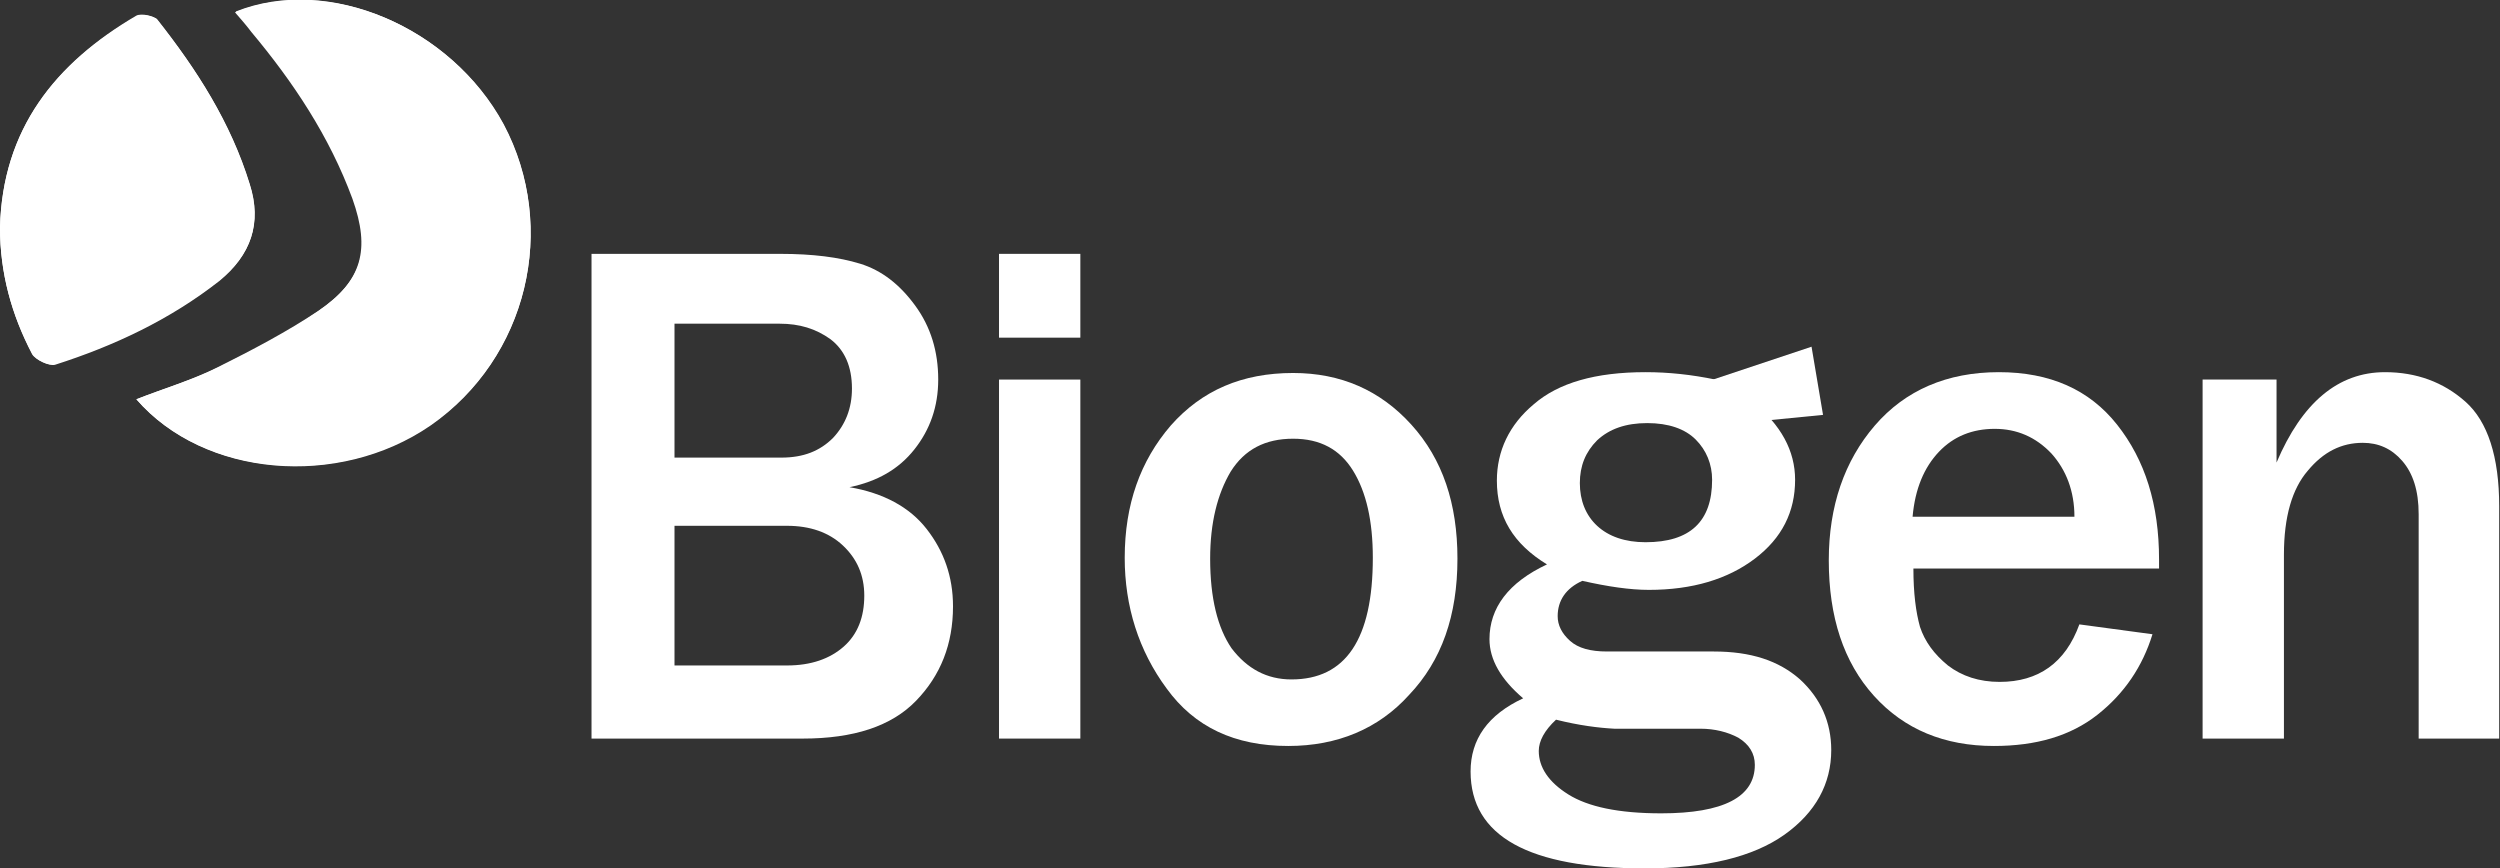
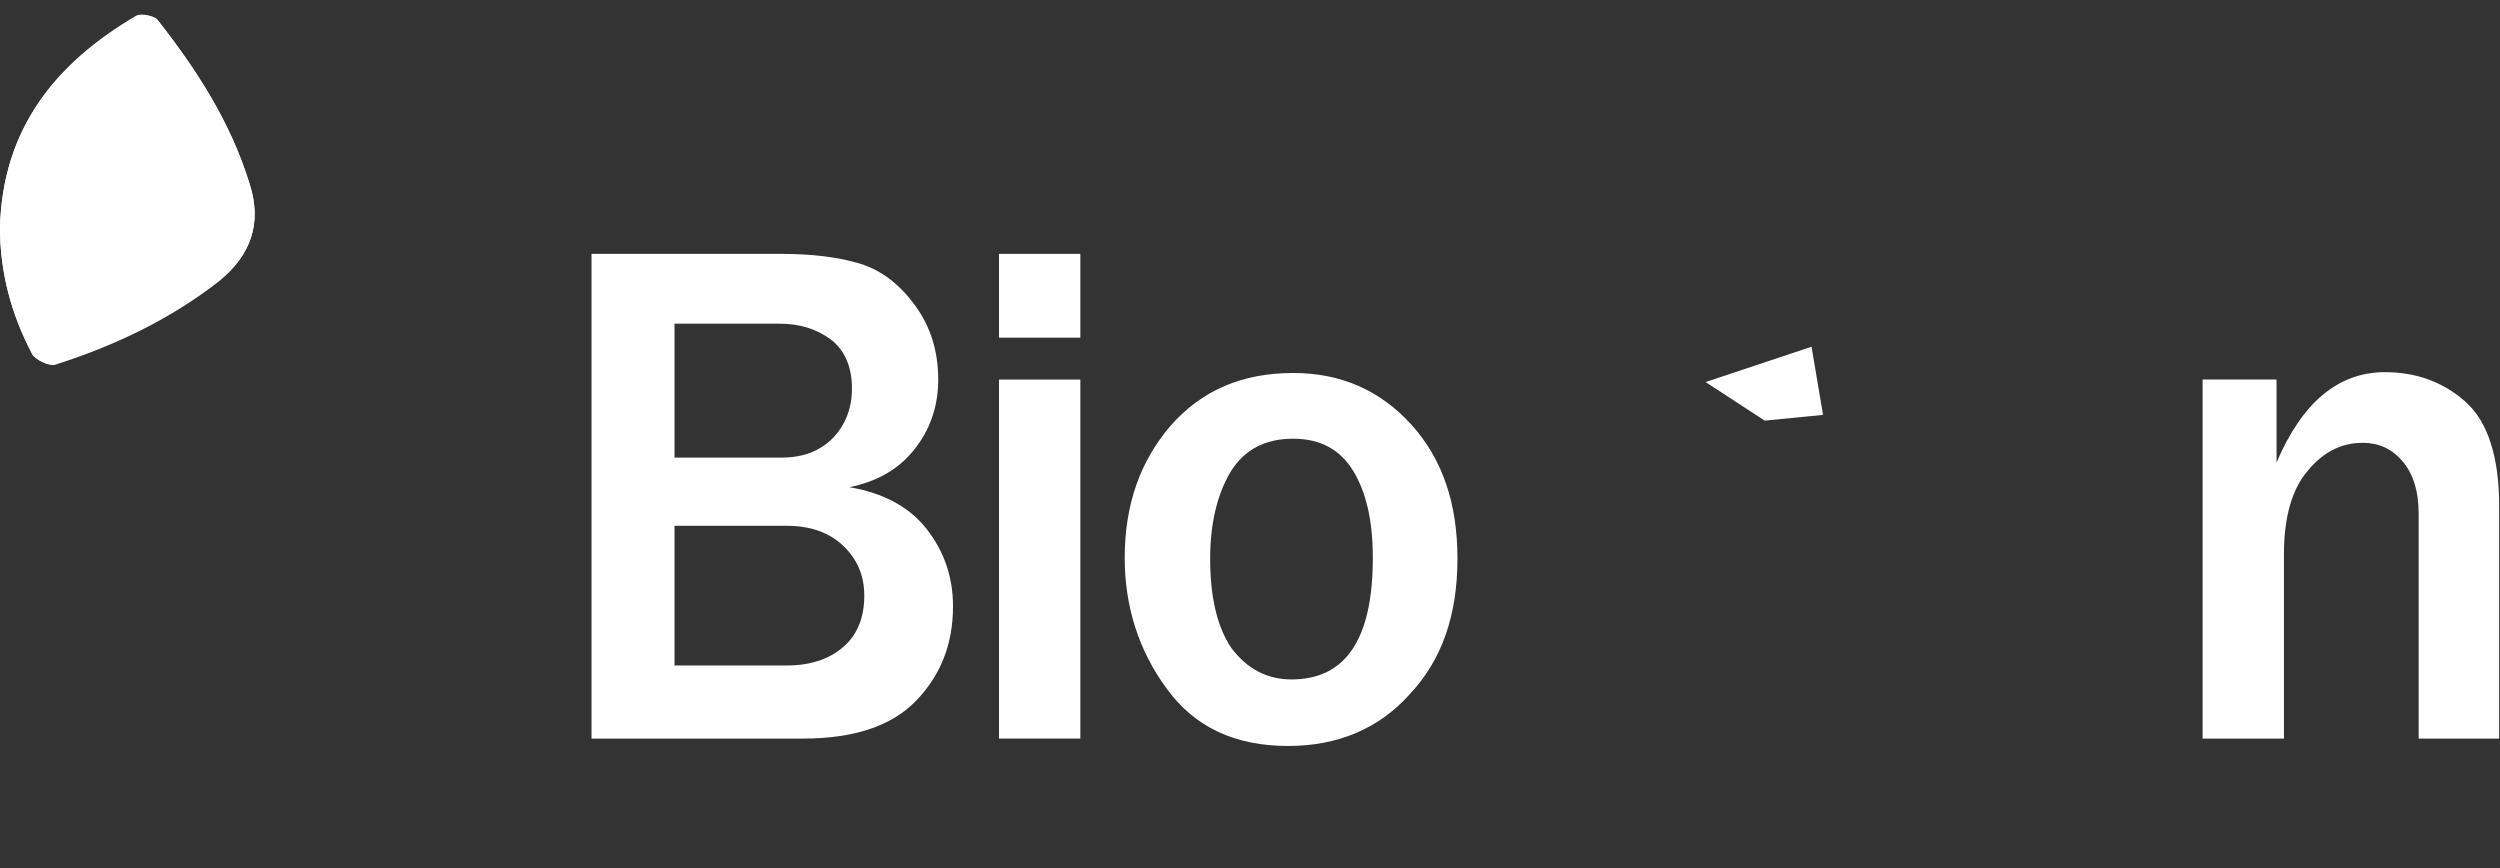
<svg xmlns="http://www.w3.org/2000/svg" enable-background="new 0 0 304.3 105.7" viewBox="0 0 304.3 105.7">
  <rect x="0" y="0" width="304.3" height="105.7" fill="#333333" stroke="none" />
  <g fill="#fff">
    <path d="m72 89.9v-59h23c3.9 0 7.1.4 9.7 1.2s4.8 2.5 6.7 5.1 2.8 5.6 2.8 9c0 3.3-1 6.1-2.9 8.5s-4.5 3.9-7.9 4.6c4.1.7 7.3 2.4 9.4 5.1s3.2 5.8 3.2 9.4c0 4.6-1.5 8.4-4.5 11.5s-7.6 4.6-13.8 4.6zm10.1-34.2h13c2.7 0 4.7-.8 6.3-2.4 1.5-1.6 2.3-3.6 2.3-6 0-2.7-.9-4.7-2.6-6-1.8-1.3-3.8-1.9-6.2-1.9h-12.8c0-.1 0 16.3 0 16.3zm0 25.3h13.7c2.9 0 5.2-.8 6.9-2.3s2.5-3.6 2.5-6.2c0-2.5-.9-4.5-2.6-6.1s-4-2.4-6.8-2.4h-13.7z" />
    <path d="m131.5 41.1h-9.9v-10.2h9.9zm0 48.8h-9.9v-43.7h9.9z" />
    <path d="m156.8 90.8c-6.5 0-11.4-2.3-14.8-7-3.4-4.6-5.1-10-5.1-15.9 0-6.5 1.9-11.8 5.6-16.1 3.8-4.3 8.7-6.4 14.9-6.4 5.8 0 10.6 2.1 14.4 6.3s5.6 9.6 5.6 16.3c0 6.9-1.9 12.4-5.9 16.6-3.7 4.1-8.7 6.2-14.7 6.2m.4-8.1c6.6 0 9.9-4.9 9.9-14.8 0-4.5-.8-8-2.4-10.6s-4-3.9-7.3-3.9c-3.4 0-5.9 1.3-7.6 4-1.6 2.7-2.5 6.2-2.5 10.6 0 4.8.9 8.4 2.6 10.9 1.9 2.5 4.3 3.8 7.3 3.8" />
-     <path d="m253.1 76 8.9 1.2c-1.2 3.9-3.4 7.2-6.7 9.8s-7.5 3.8-12.6 3.8c-6 0-10.9-2-14.6-6.1s-5.5-9.6-5.5-16.5c0-6.6 1.9-12.1 5.6-16.4s8.8-6.5 15.1-6.5c6.2 0 11 2.1 14.4 6.4s5.1 9.7 5.1 16.4v1.1h-29.9c0 3 .3 5.3.8 7.1.6 1.8 1.7 3.3 3.4 4.7 1.7 1.3 3.8 2 6.3 2 4.7 0 8-2.3 9.7-7m-.6-13.1c0-3.1-1-5.7-2.8-7.7-1.9-2-4.2-3-6.9-3s-5 .9-6.8 2.8-2.9 4.5-3.2 7.9z" />
    <path d="m304.3 89.9h-9.9v-27.3c0-2.9-.7-5-2-6.5s-2.9-2.2-4.8-2.2c-2.6 0-4.8 1.1-6.7 3.4-1.9 2.2-2.9 5.6-2.9 10.2v22.4h-9.9v-43.7h9v10.1c3.1-7.3 7.5-11 13.2-11 3.8 0 7.1 1.2 9.8 3.6s4.1 6.7 4.1 12.7v28.3z" />
-     <path d="m213.3 48.9c3.5 2.8 5.2 6 5.2 9.5 0 3.9-1.6 7.1-4.9 9.6s-7.6 3.8-12.9 3.8c-2.3 0-5-.4-8.1-1.1-2 .9-3 2.4-3 4.3 0 1.1.5 2.1 1.5 3s2.5 1.3 4.5 1.3h13c4.5 0 7.9 1.1 10.5 3.4 2.5 2.3 3.8 5.2 3.8 8.6 0 4.1-1.9 7.6-5.7 10.3s-9.5 4.1-17 4.1c-14.1 0-21.2-3.9-21.2-11.8 0-3.9 2.1-6.9 6.4-8.9-2.7-2.3-4.1-4.7-4.1-7.2 0-3.8 2.3-6.9 7-9.1-4.1-2.5-6.1-5.8-6.1-10.2 0-3.6 1.5-6.8 4.5-9.3 3-2.6 7.5-3.9 13.6-3.9 2.8 0 5.6.3 8.5.9m-19.4 41.4c-1.4 1.3-2.1 2.6-2.1 3.8 0 2 1.2 3.8 3.6 5.3s6.1 2.3 11.3 2.3c7.6 0 11.4-2 11.4-5.9 0-1.4-.7-2.5-2-3.3-1.3-.7-2.9-1.1-4.6-1.1h-10.5c-1.9-.1-4.3-.4-7.1-1.1m10.9-21.6c5.4 0 8.1-2.5 8.1-7.6 0-1.9-.7-3.6-2-4.9s-3.3-2-5.9-2-4.6.7-6.1 2.1c-1.4 1.4-2.1 3.1-2.1 5.2s.7 3.9 2.1 5.2 3.4 2 5.9 2" />
    <path d="m207.6 46.5 12.9-4.3 1.4 8.3-7.1.7" />
-     <path d="m16.6 48.6c8.3 9.5 24.6 10.8 35.8 3.1 11.8-8.1 15.6-24 8.9-36.6-6.4-11.8-21.3-18.2-32.7-13.6.7.8 1.4 1.6 2 2.4 5.1 6.1 9.5 12.7 12.3 20.3 2.2 6.2 1.2 10-4.2 13.7-3.8 2.7-8.1 4.9-12.3 6.9-3.1 1.5-6.5 2.5-9.8 3.8z" />
    <path d="m0 27.7c0 5.5 1.4 10.6 3.9 15.3.4.8 2.1 1.6 2.8 1.3 7.2-2.3 14-5.5 20-10.2 3.9-3.1 5.2-7 3.7-11.7-2.3-7.5-6.5-14-11.3-20.1-.4-.3-1.9-.7-2.5-.3-9.9 5.7-16.3 13.8-16.6 25.7z" />
-     <path d="m16.6 48.6c3.3-1.3 6.7-2.3 9.9-3.9 4.2-2.1 8.4-4.3 12.3-6.9 5.4-3.7 6.4-7.5 4.2-13.7-2.8-7.5-7.2-14.1-12.3-20.3-.6-.8-1.3-1.5-2-2.4 11.3-4.5 26.2 1.9 32.6 13.8 6.7 12.6 2.9 28.4-8.9 36.6-11.2 7.7-27.6 6.3-35.8-3.2z" />
    <path d="m0 27.7c.3-12 6.7-20 16.6-25.8.6-.3 2.1 0 2.5.5 4.9 6.1 9 12.6 11.3 20.1 1.5 4.7.1 8.6-3.7 11.7-6 4.7-12.8 7.9-20 10.2-.7.2-2.4-.6-2.8-1.3-2.5-4.8-3.9-9.9-3.9-15.4z" />
  </g>
</svg>